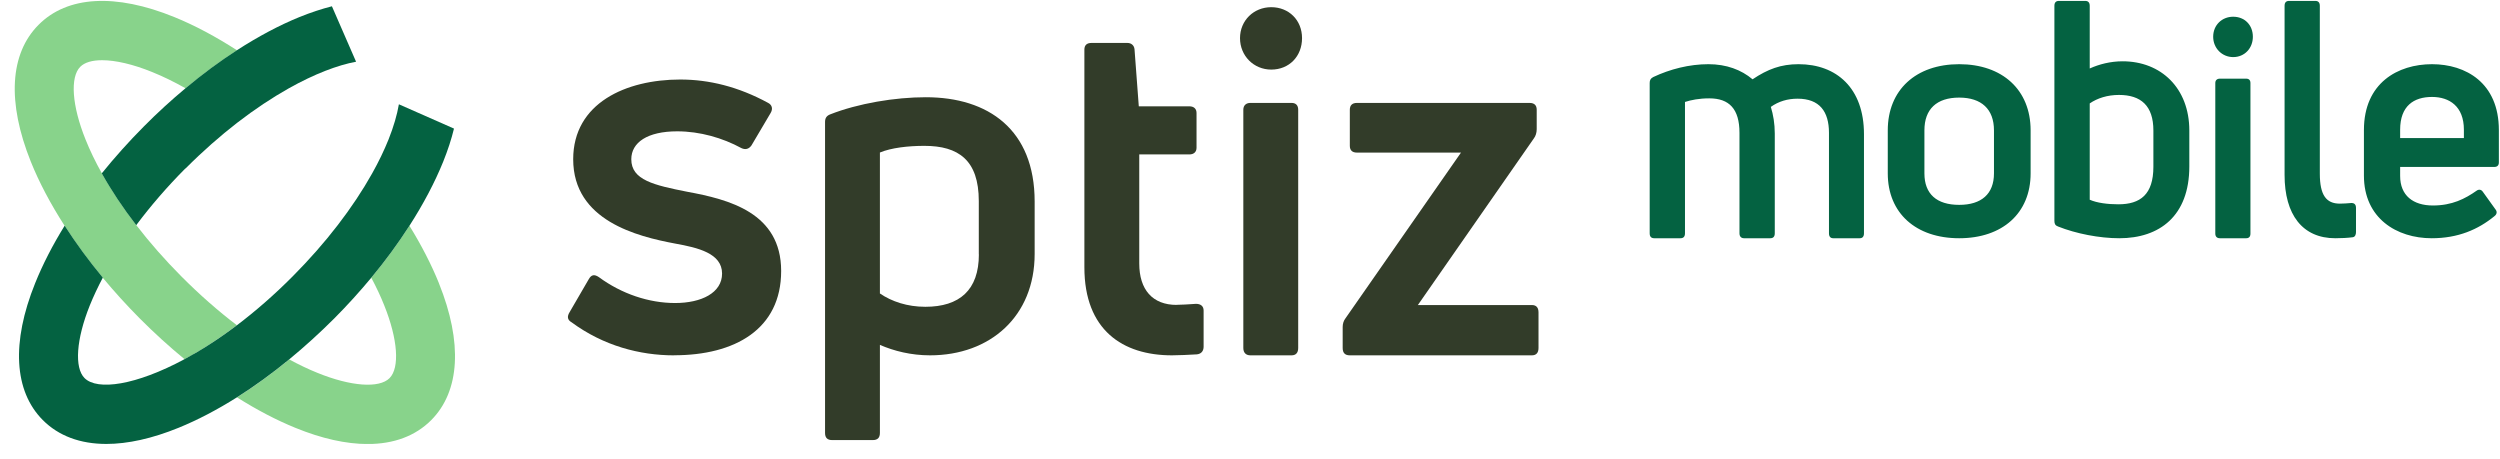
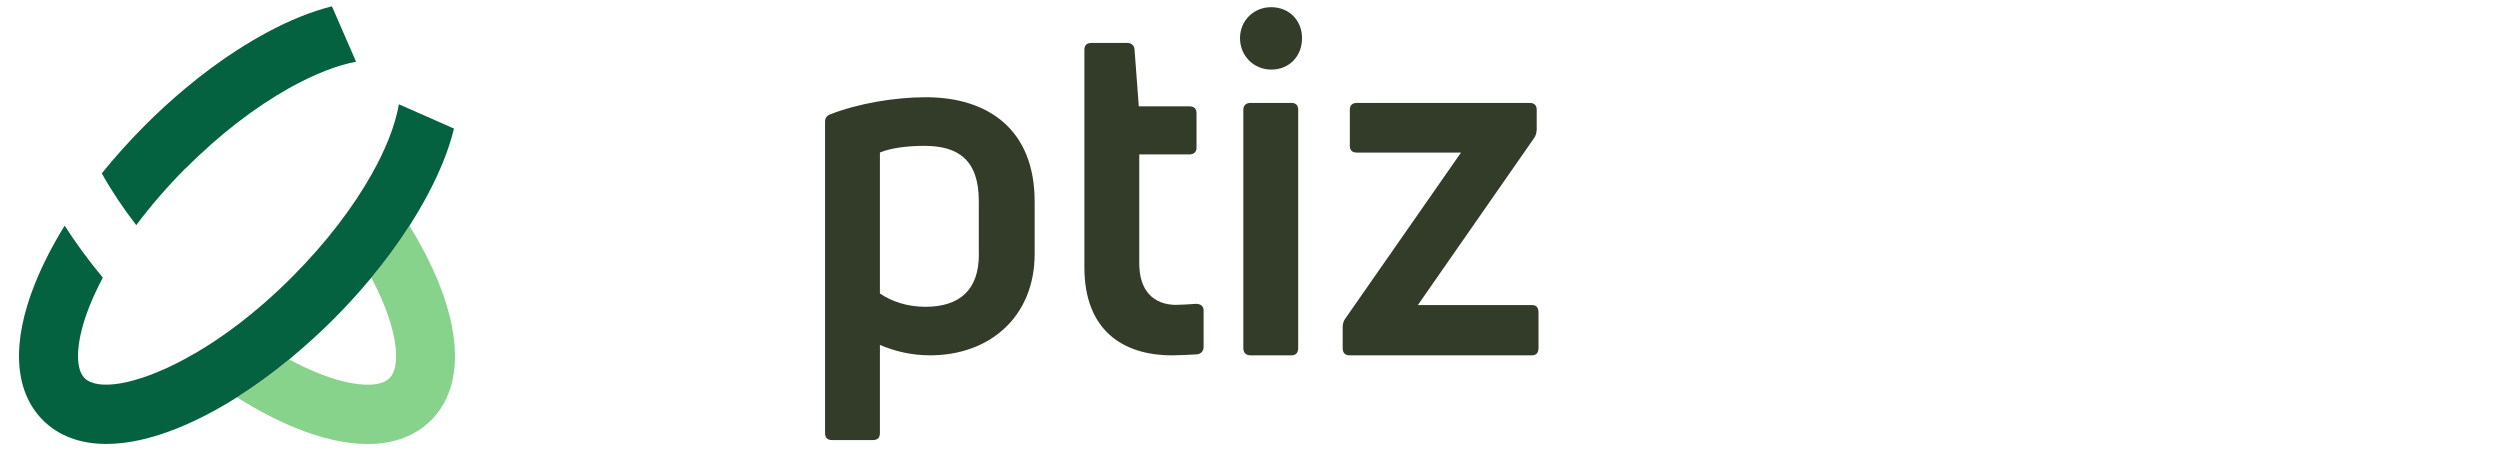
<svg xmlns="http://www.w3.org/2000/svg" width="158" height="29" viewBox="0 0 158 29" fill="none">
-   <path fill-rule="evenodd" clip-rule="evenodd" d="M134.15 3.874C133.38 3.874 132.667 4.06 132.071 4.328V0.367C132.071 0.161 131.974 0.057 131.782 0.057H130.127C129.934 0.057 129.838 0.161 129.838 0.367V13.964C129.838 14.149 129.896 14.253 130.069 14.315C131.205 14.768 132.687 15.057 133.938 15.057C136.479 15.057 138.365 13.654 138.365 10.518V8.249C138.365 5.566 136.575 3.874 134.15 3.874ZM136.094 10.539C136.094 12.293 135.266 12.912 133.88 12.912C133.226 12.912 132.533 12.829 132.071 12.623V6.536C132.552 6.206 133.187 6 133.919 6C135.305 6 136.094 6.68 136.094 8.249V10.539ZM147.593 15.057C147.977 15.057 148.361 15.037 148.688 14.995C148.842 14.975 148.899 14.83 148.899 14.665V13.139C148.899 12.932 148.803 12.829 148.611 12.829C148.361 12.85 148.112 12.87 147.881 12.87C147.017 12.87 146.613 12.334 146.613 10.972V0.367C146.613 0.161 146.517 0.057 146.325 0.057H144.673C144.481 0.057 144.385 0.161 144.385 0.367V11.055C144.385 13.572 145.518 15.057 147.593 15.057ZM157.928 10.268V8.218C157.928 5.234 155.835 4.057 153.703 4.057C151.552 4.057 149.4 5.234 149.4 8.218V11.1C149.4 13.799 151.474 15.057 153.684 15.057C155.346 15.057 156.617 14.509 157.654 13.657C157.81 13.535 157.83 13.373 157.712 13.231L156.911 12.115C156.813 11.973 156.656 11.952 156.519 12.054C155.796 12.561 154.974 12.987 153.762 12.987C152.51 12.987 151.689 12.358 151.689 11.12V10.552H157.634C157.83 10.552 157.928 10.45 157.928 10.268ZM153.703 6.127C154.798 6.127 155.718 6.716 155.718 8.198V8.725H151.689V8.198C151.689 6.696 152.549 6.127 153.703 6.127ZM141.96 15.057H140.294C140.122 15.057 140.007 14.96 140.007 14.765V5.244C140.007 5.068 140.122 4.971 140.294 4.971H141.96C142.132 4.971 142.228 5.068 142.228 5.244V14.765C142.228 14.96 142.132 15.057 141.96 15.057ZM142.381 2.323C142.381 3.043 141.864 3.608 141.137 3.608C140.428 3.608 139.873 3.043 139.873 2.323C139.873 1.583 140.428 1.057 141.137 1.057C141.864 1.057 142.381 1.583 142.381 2.323ZM128.335 10.958C128.335 13.474 126.553 15.057 123.821 15.057C121.089 15.057 119.307 13.474 119.307 10.958V8.238C119.307 5.681 121.089 4.057 123.821 4.057C126.553 4.057 128.335 5.681 128.335 8.238V10.958ZM121.623 10.958C121.623 12.257 122.395 12.947 123.821 12.947C125.227 12.947 126.019 12.257 126.019 10.958V8.238C126.019 6.899 125.227 6.168 123.821 6.168C122.395 6.168 121.623 6.899 121.623 8.238V10.958ZM113.667 4.057C112.551 4.057 111.724 4.369 110.762 5.012C110.05 4.41 109.108 4.057 107.973 4.057C106.761 4.057 105.549 4.369 104.491 4.867C104.317 4.95 104.26 5.074 104.26 5.24V14.746C104.26 14.954 104.356 15.057 104.548 15.057H106.203C106.395 15.057 106.491 14.954 106.491 14.746V6.444C106.876 6.32 107.376 6.216 108.03 6.216C109.281 6.216 109.935 6.88 109.935 8.395V14.746C109.935 14.954 110.05 15.057 110.223 15.057H111.878C112.07 15.057 112.166 14.954 112.166 14.746V8.437C112.166 7.814 112.07 7.254 111.916 6.755C112.416 6.403 112.974 6.237 113.609 6.237C114.994 6.237 115.591 7.046 115.591 8.395V14.746C115.591 14.954 115.687 15.057 115.86 15.057H117.534C117.707 15.057 117.803 14.954 117.803 14.746V8.478C117.803 5.572 116.072 4.057 113.667 4.057Z" fill="#046241" />
  <g clip-path="url(#clip0_1409_2896)">
-     <path d="M8.619 14.235C7.777 13.139 7.04 12.038 6.441 10.961C6.032 10.233 5.684 9.511 5.404 8.812C4.548 6.682 4.419 4.882 5.071 4.222C5.347 3.944 5.827 3.805 6.45 3.805C7.297 3.805 8.41 4.059 9.628 4.557C10.313 4.834 11.017 5.179 11.73 5.581C12.8 4.686 13.89 3.882 14.979 3.178C13.642 2.317 12.31 1.604 11.026 1.082C7.302 -0.435 4.253 -0.263 2.436 1.57C0.614 3.398 0.443 6.466 1.946 10.214C2.474 11.53 3.202 12.899 4.082 14.268C4.79 15.369 5.594 16.47 6.493 17.552C7.216 18.423 7.996 19.284 8.824 20.117C9.747 21.046 10.698 21.907 11.664 22.702C12.705 22.142 13.823 21.424 14.974 20.557C13.785 19.653 12.601 18.614 11.459 17.465C10.417 16.417 9.461 15.331 8.619 14.235Z" fill="#88D38B" />
    <path d="M27.741 17.901C27.265 16.719 26.632 15.494 25.876 14.268C25.167 15.369 24.363 16.47 23.464 17.552C23.783 18.145 24.059 18.734 24.287 19.308C25.143 21.438 25.272 23.238 24.62 23.898C23.968 24.554 22.175 24.425 20.059 23.563C19.478 23.329 18.879 23.042 18.28 22.716C17.19 23.611 16.082 24.42 14.979 25.114C16.225 25.899 17.466 26.55 18.665 27.038C20.339 27.723 21.88 28.062 23.236 28.062C24.887 28.062 26.256 27.555 27.255 26.55C29.072 24.722 29.248 21.649 27.741 17.906V17.901Z" fill="#88D38B" />
    <path d="M11.726 10.649C12.82 9.549 13.918 8.591 14.984 7.763C16.111 6.892 17.21 6.17 18.238 5.59C19.874 4.671 21.344 4.116 22.504 3.901L20.977 0.397C20.321 0.565 19.636 0.79 18.927 1.077C17.643 1.599 16.311 2.312 14.975 3.173C13.885 3.877 12.796 4.681 11.726 5.576C10.827 6.327 9.942 7.132 9.086 7.998C8.134 8.955 7.245 9.951 6.432 10.956C7.036 12.038 7.768 13.138 8.61 14.23C9.519 13.014 10.56 11.808 11.716 10.645L11.726 10.649Z" fill="#046241" />
    <path d="M25.21 6.591C25.096 7.256 24.877 8.007 24.559 8.807C24.278 9.506 23.931 10.228 23.522 10.956C22.918 12.037 22.185 13.138 21.343 14.23C20.501 15.326 19.545 16.412 18.503 17.46C17.319 18.652 16.13 19.681 14.979 20.552C13.828 21.424 12.71 22.137 11.668 22.697C8.581 24.358 6.146 24.702 5.342 23.893C4.69 23.238 4.819 21.433 5.675 19.303C5.908 18.729 6.184 18.14 6.498 17.547C5.599 16.465 4.795 15.364 4.086 14.263C3.325 15.493 2.697 16.714 2.222 17.896C0.709 21.644 0.885 24.716 2.702 26.545C3.701 27.55 5.071 28.057 6.721 28.057C8.072 28.057 9.613 27.718 11.293 27.033C12.491 26.545 13.733 25.894 14.979 25.109C16.082 24.41 17.191 23.606 18.28 22.711C19.25 21.912 20.206 21.045 21.134 20.117C21.962 19.284 22.742 18.422 23.465 17.551C24.364 16.47 25.168 15.369 25.876 14.268C26.756 12.899 27.479 11.53 28.012 10.214C28.302 9.491 28.53 8.797 28.692 8.127L25.21 6.591Z" fill="#046241" />
-     <path d="M42.6 22.458C40.431 22.458 38.133 21.85 36.126 20.371C35.841 20.208 35.841 19.988 35.998 19.73L37.211 17.643C37.373 17.356 37.563 17.322 37.848 17.514C39.285 18.571 41.007 19.151 42.666 19.151C44.327 19.151 45.635 18.509 45.635 17.289C45.635 16.006 44.103 15.652 42.666 15.393C40.274 14.943 36.226 13.948 36.226 10.066C36.226 6.505 39.575 5.026 42.99 5.026C44.807 5.026 46.657 5.476 48.541 6.5C48.798 6.63 48.86 6.883 48.703 7.142L47.49 9.195C47.328 9.42 47.109 9.482 46.852 9.358C45.673 8.716 44.236 8.3 42.8 8.3C40.916 8.3 39.898 9.004 39.898 10.066C39.898 11.382 41.335 11.703 43.437 12.12C46.053 12.603 49.369 13.436 49.369 17.126C49.369 20.816 46.434 22.453 42.605 22.453L42.6 22.458Z" fill="#323C29" />
    <path d="M58.512 6.145C62.46 6.145 65.39 8.194 65.39 12.736V16.048C65.39 19.992 62.578 22.457 58.778 22.457C57.579 22.457 56.504 22.184 55.61 21.797V27.363C55.61 27.665 55.463 27.813 55.163 27.813H52.59C52.29 27.813 52.143 27.665 52.143 27.363V7.71C52.143 7.471 52.233 7.318 52.471 7.227C54.236 6.533 56.566 6.145 58.512 6.145ZM61.86 16.077V12.707C61.86 10.118 60.576 9.218 58.421 9.218C57.403 9.218 56.328 9.338 55.61 9.639V18.547C56.357 19.059 57.346 19.389 58.483 19.389C60.638 19.389 61.865 18.336 61.865 16.077H61.86Z" fill="#323C29" />
    <path d="M74.36 19.265C74.631 19.265 75.107 19.236 75.587 19.203C75.887 19.203 76.068 19.351 76.068 19.624V21.912C76.068 22.151 75.949 22.361 75.649 22.395C75.14 22.424 74.512 22.457 74.065 22.457C70.954 22.457 68.533 20.863 68.533 16.891V3.135C68.533 2.862 68.681 2.714 68.98 2.714H71.254C71.492 2.714 71.673 2.862 71.701 3.106L71.972 6.72H75.173C75.445 6.72 75.621 6.868 75.621 7.141V9.338C75.621 9.611 75.44 9.759 75.173 9.759H72.001V16.651C72.001 18.308 72.838 19.27 74.365 19.27L74.36 19.265Z" fill="#323C29" />
    <path d="M80.343 4.398C79.235 4.398 78.369 3.527 78.369 2.411C78.369 1.296 79.235 0.454 80.343 0.454C81.451 0.454 82.289 1.268 82.289 2.411C82.289 3.555 81.48 4.398 80.343 4.398ZM79.025 22.457C78.754 22.457 78.578 22.303 78.578 21.992V6.935C78.578 6.657 78.759 6.504 79.025 6.504H81.627C81.898 6.504 82.046 6.657 82.046 6.935V21.992C82.046 22.299 81.898 22.457 81.627 22.457H79.025Z" fill="#323C29" />
    <path d="M85.305 22.457C85.005 22.457 84.857 22.304 84.857 21.993V20.667C84.857 20.452 84.919 20.265 85.038 20.112L92.335 9.644H85.756C85.457 9.644 85.309 9.491 85.309 9.214V6.935C85.309 6.658 85.457 6.505 85.756 6.505H96.673C96.972 6.505 97.12 6.658 97.12 6.935V8.165C97.12 8.381 97.058 8.596 96.939 8.749L89.609 19.279H96.816C97.087 19.279 97.234 19.433 97.234 19.744V21.993C97.234 22.299 97.087 22.457 96.816 22.457H85.3H85.305Z" fill="#323C29" />
  </g>
  <defs>
    <clipPath id="clip0_1409_2896">
      <rect width="96.307" height="28" fill="white" transform="translate(0.932 0.057)" />
    </clipPath>
  </defs>
</svg>